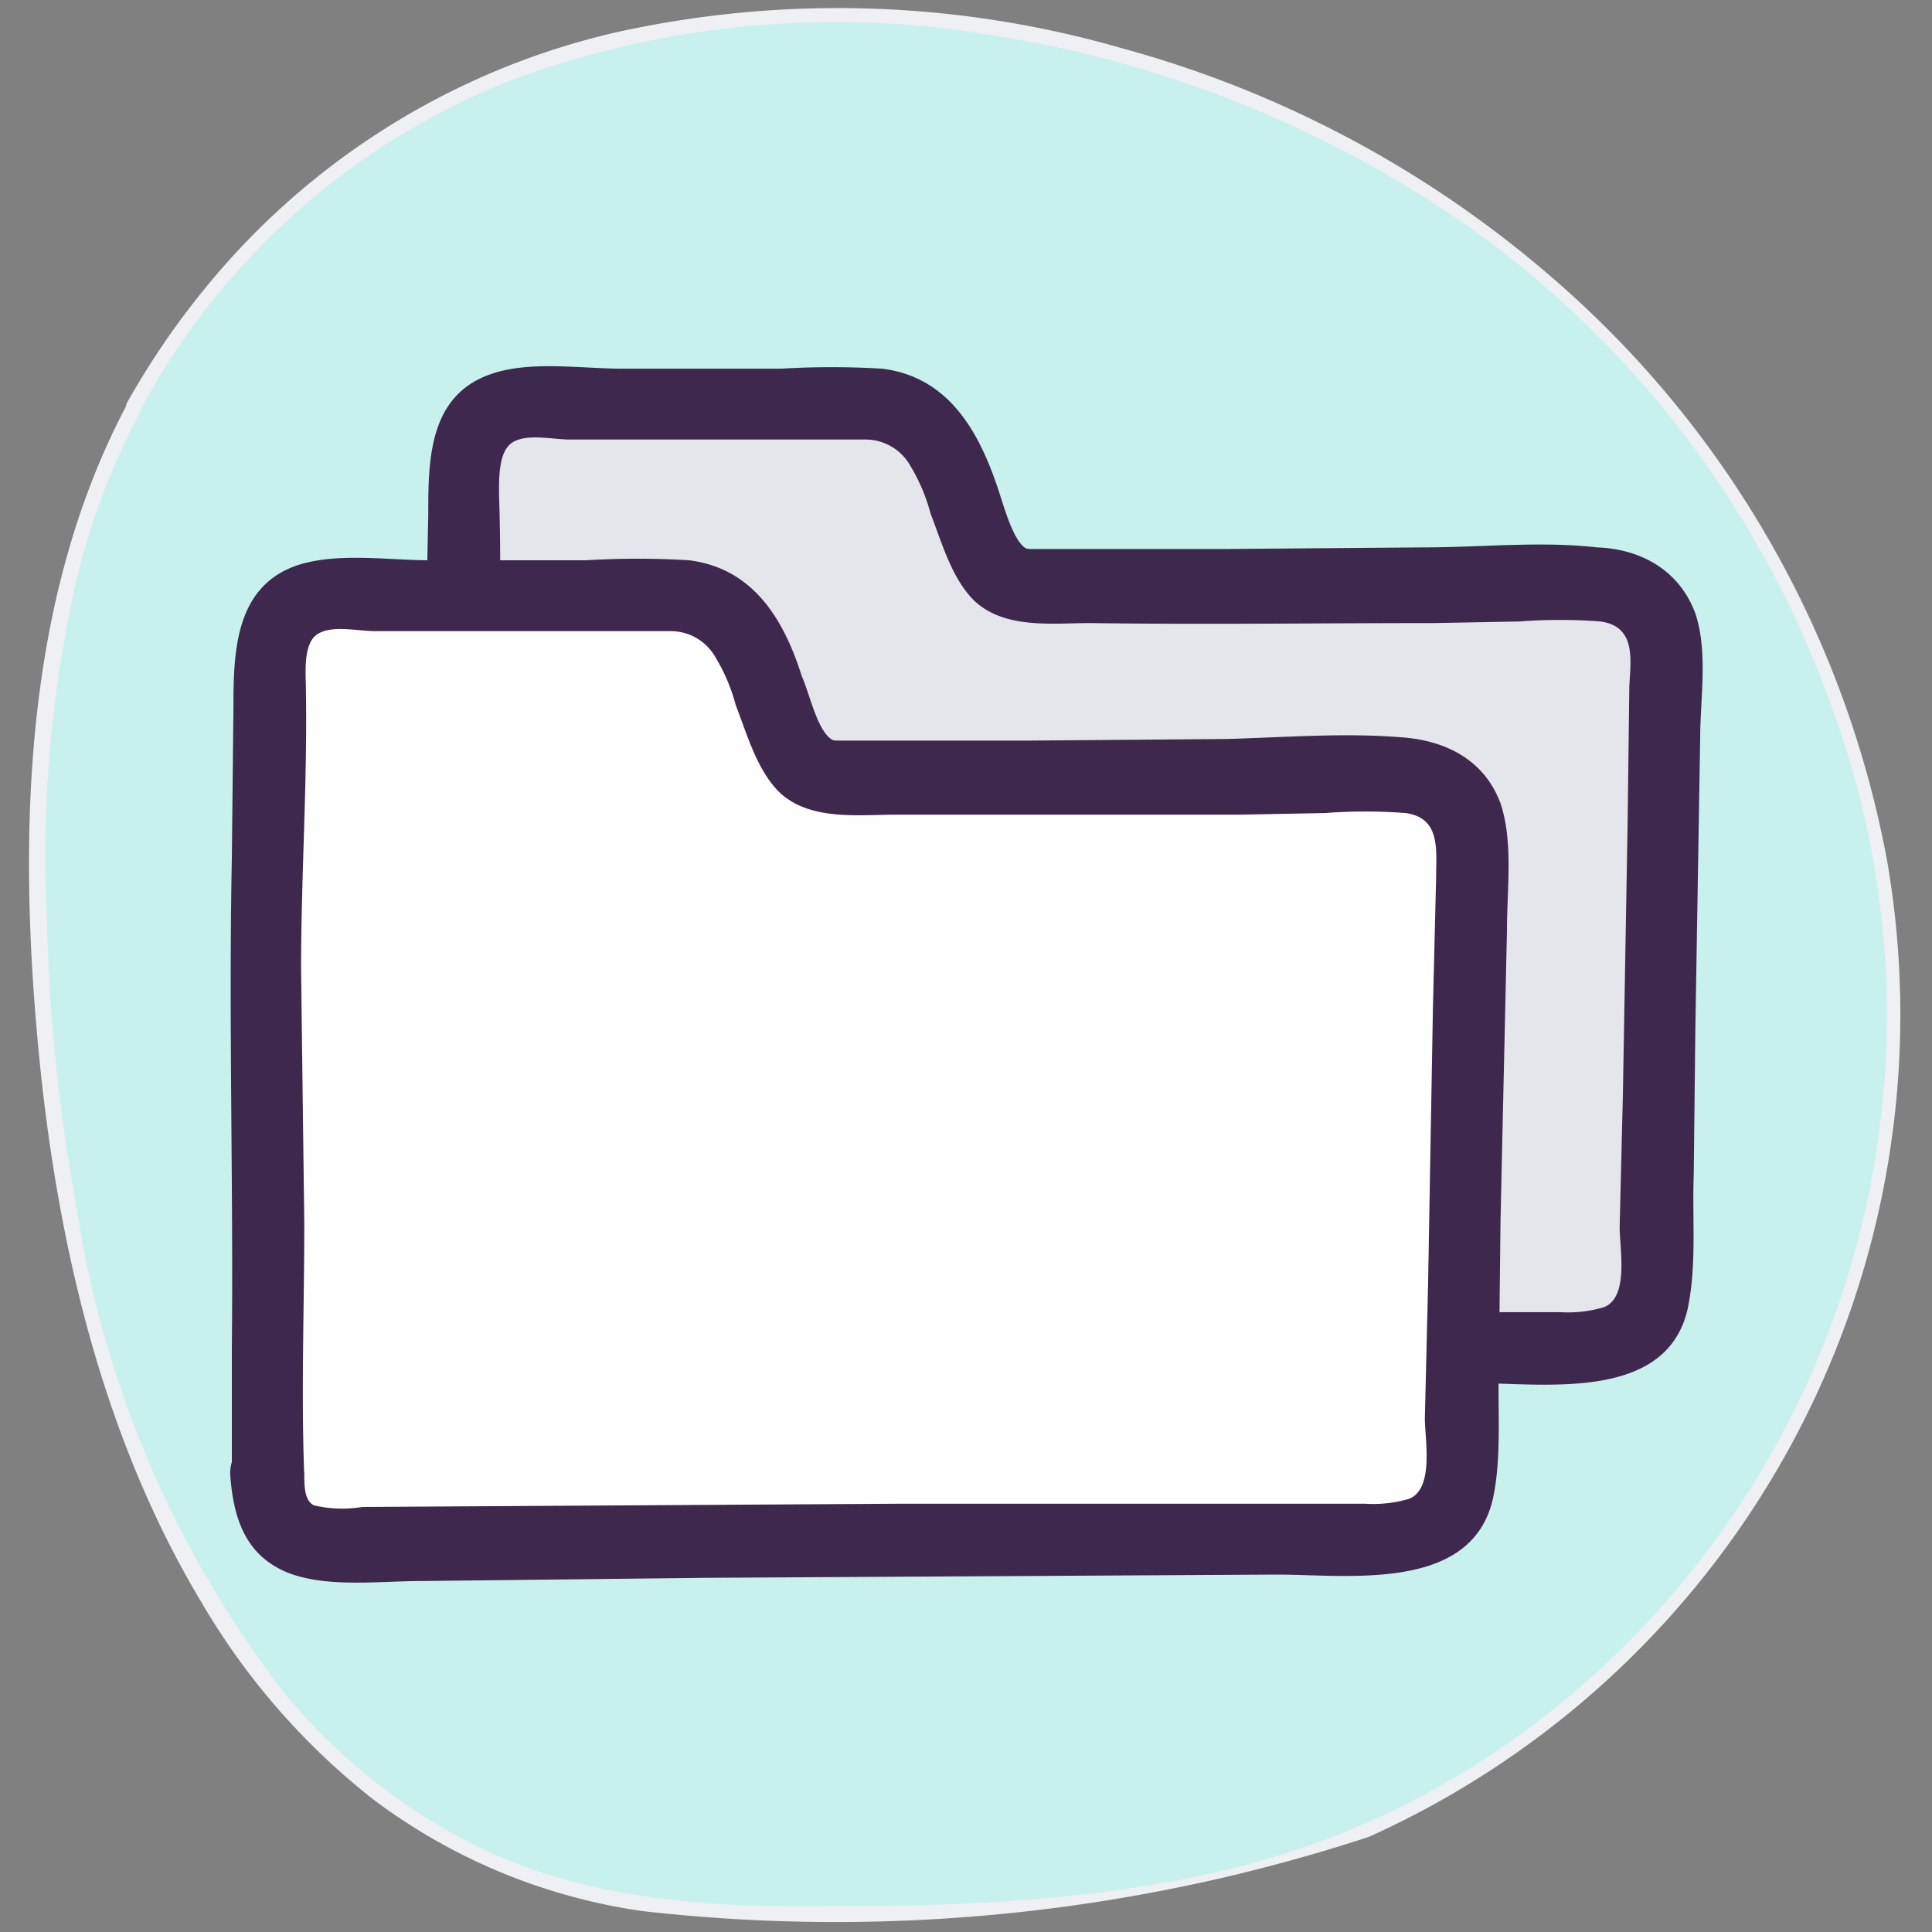
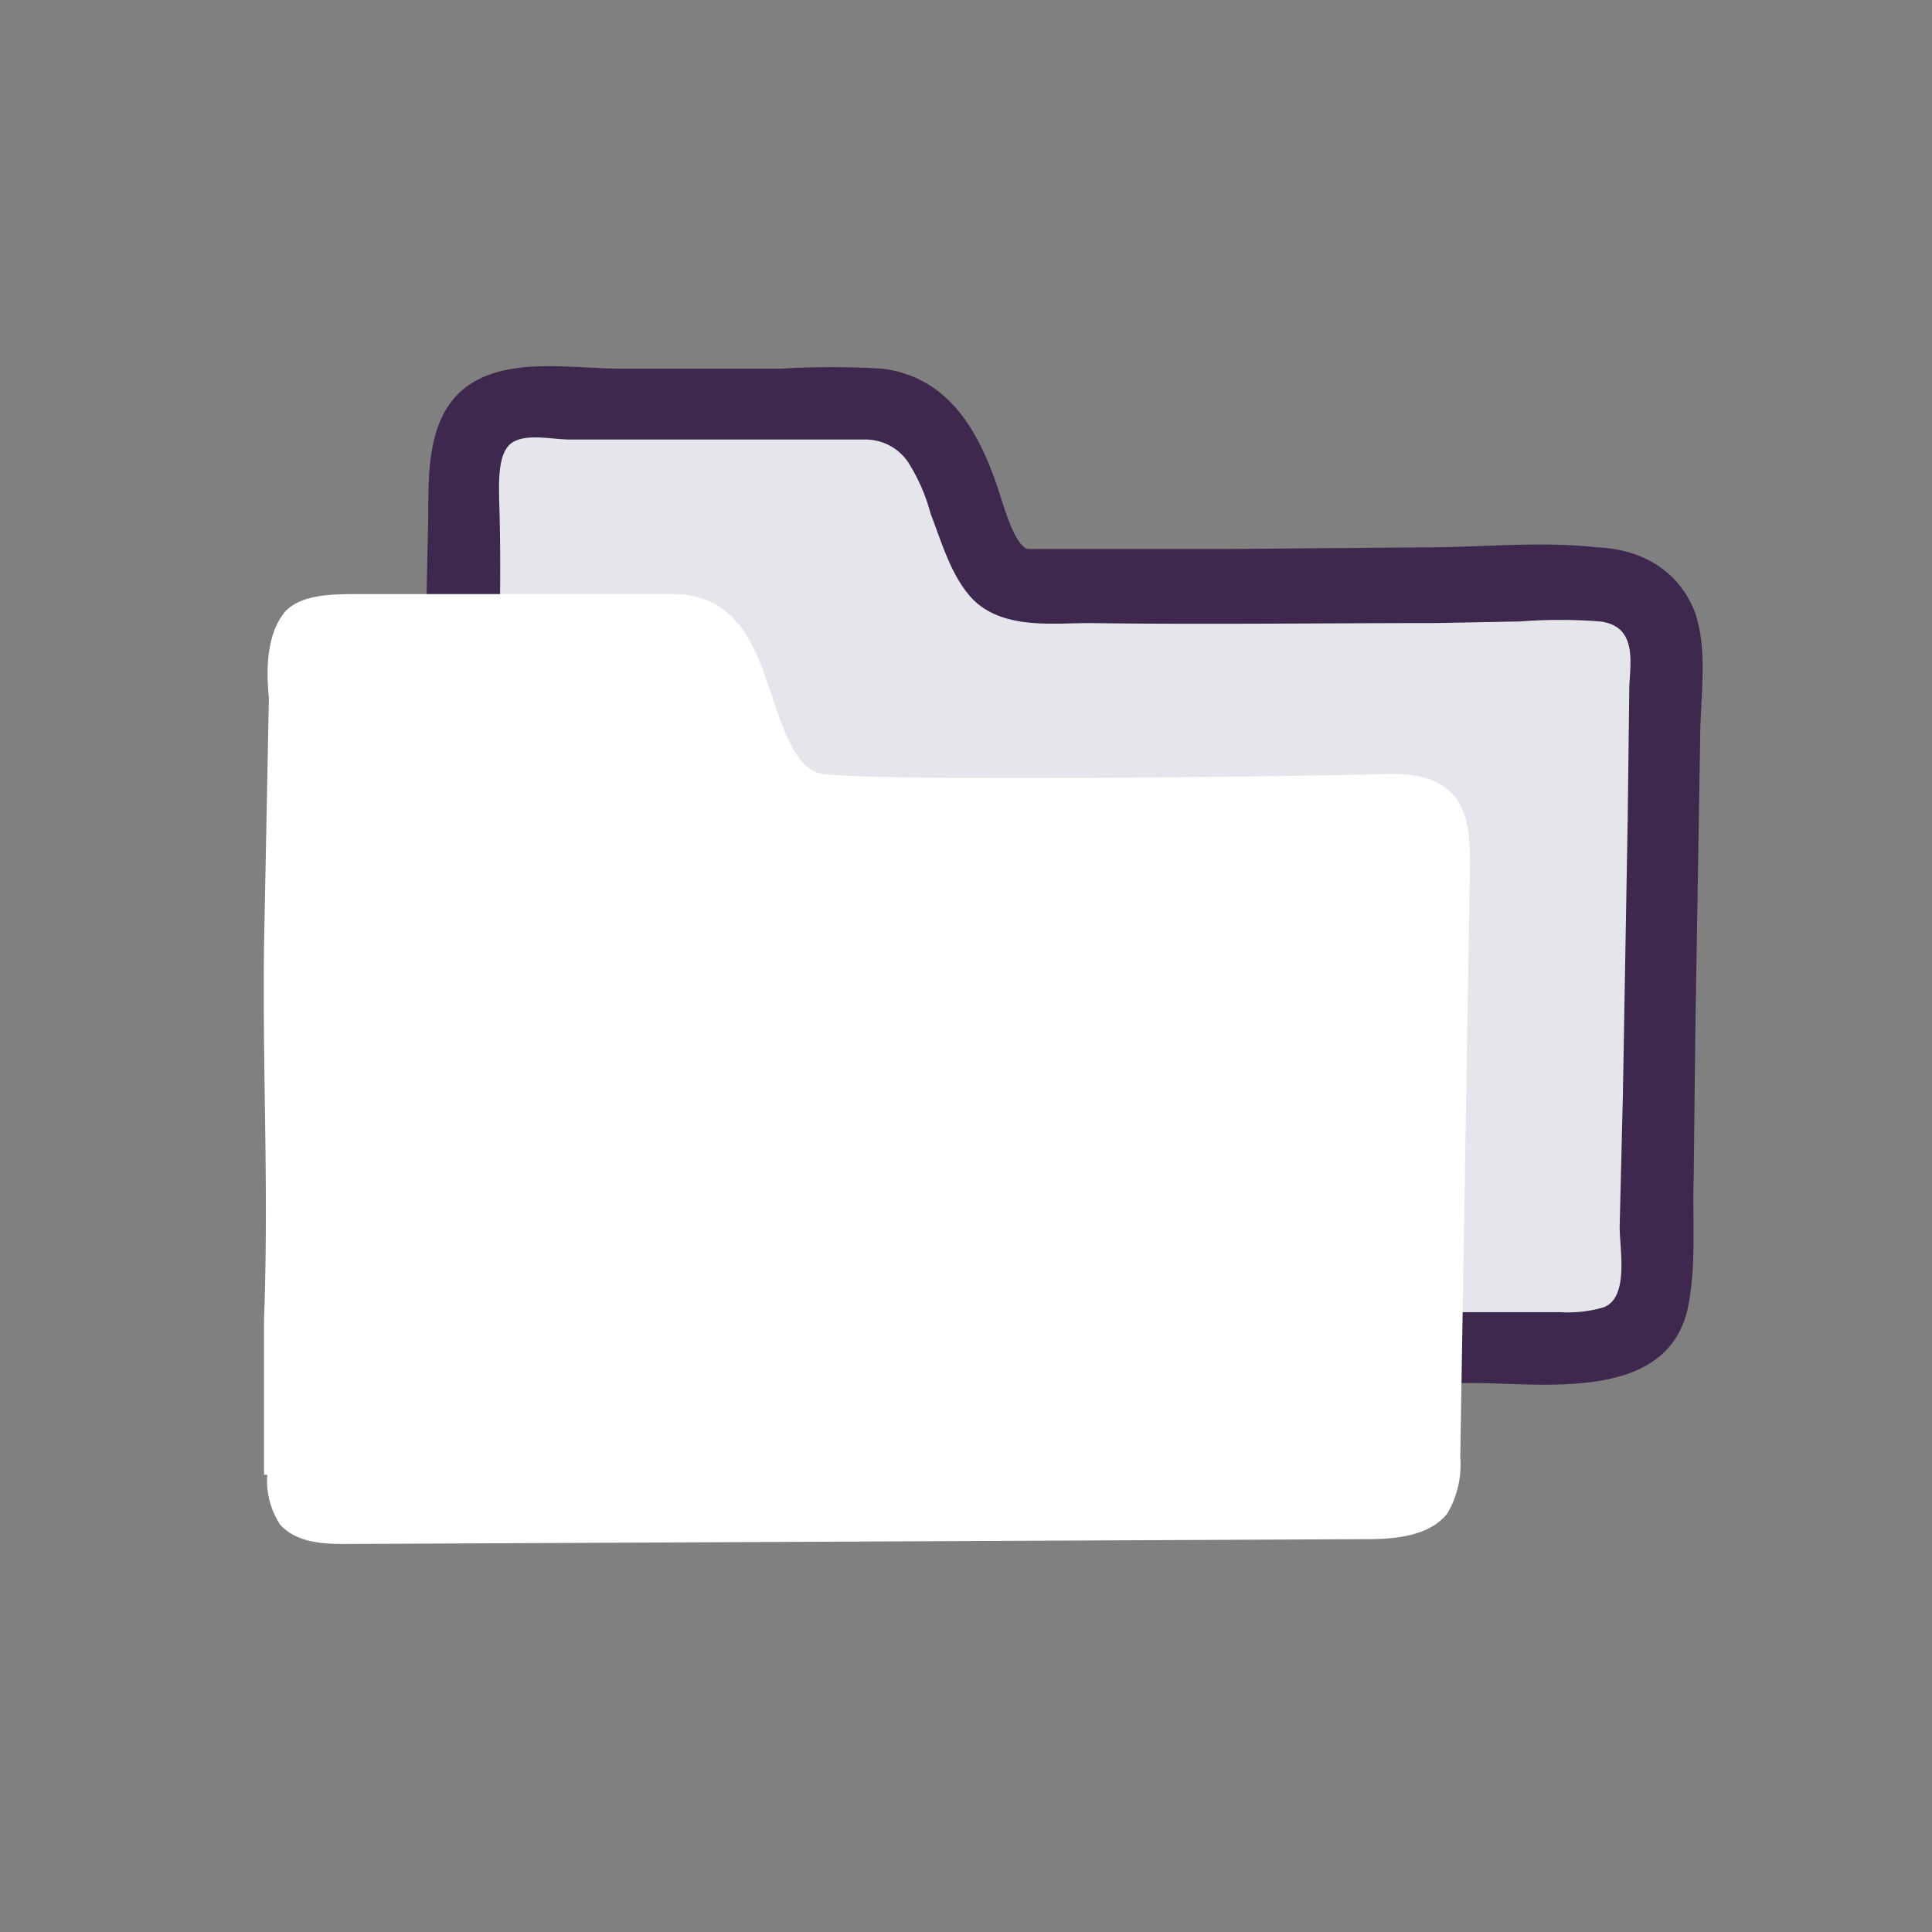
<svg xmlns="http://www.w3.org/2000/svg" id="connect-icon" viewBox="0 0 120 120">
  <rect x="0" y="0" width="120" height="120" fill="#808080" stroke="none" />
  <defs>
    <style>.cls-4{fill:#3e284e}</style>
  </defs>
-   <path d="M8.3 25.4a66.5 66.5 0 0 0-5.8 34.8c1.1 22.9 9.3 49.3 31 56.5 6.8 2.3 14.1 2.3 21.2 2.2 8.9-.3 17.9-.9 26.3-3.7 20-6.6 34.7-26.3 36.5-47.3s-9-42.4-26.4-54.4C64.7-4.6 24.5-4.7 8.3 25.4Z" fill="#c8f0ec" />
-   <path d="M7.9 25.1C1.3 37.5 1.1 52.6 2.5 66.3c1.2 11.5 4 23.2 10 33.2a43.4 43.4 0 0 0 10.6 12.2 36.3 36.3 0 0 0 16.8 7 106.3 106.3 0 0 0 45.1-4.6 56 56 0 0 0 32.2-60.7 63 63 0 0 0-18-33.6A68.2 68.2 0 0 0 69.7 3a63.7 63.7 0 0 0-31.4-1 46.3 46.3 0 0 0-25.8 16.2A49.1 49.1 0 0 0 7.9 25c-.3.5.5 1 .8.5A44.8 44.8 0 0 1 31.7 5a58 58 0 0 1 30-2.8 70.8 70.8 0 0 1 29.4 11.8 62 62 0 0 1 22.7 30A55.2 55.2 0 0 1 92.6 109a51.1 51.1 0 0 1-17.6 7.4c-7.7 1.7-15.7 2-23.6 2-7.2.1-14.7-.4-21.3-3.5a36.5 36.5 0 0 1-12.4-9.7 65.5 65.5 0 0 1-13-30.5 114.1 114.1 0 0 1-1.8-18 77 77 0 0 1 2-21.3 44.6 44.6 0 0 1 3.8-9.8c.3-.5-.5-1-.8-.5Z" fill="#eef0f3" />
  <path d="M28.8 79.7a5 5 0 0 0 .8 3.1c1 1.1 2.6 1.2 4 1.2l63.5-.3c1.8 0 3.9-.2 5-1.6a5.9 5.9 0 0 0 .7-3.5l.7-36.6c0-1.6 0-3.4-1.1-4.6s-3.2-1.3-4.9-1.2c-9.6.2-30.2.3-33.9 0-2-.1-2.8-3-3.7-5.4-.6-1.8-1.7-5.8-6-5.8H34.6C33 25 31 25 30 26.1c-1.5 1.8-1 5-1.1 5.4l-.2 15.3c-.2 8.2.3 15 0 23.2v9.7Z" fill="#e4e6eb" />
  <path class="cls-4" d="M26.5 79.7c.1 2.7 1 5.2 3.8 6.1 2.5.9 5.5.4 8 .4h17.8l35.3-.3c4.4 0 12 1.2 13.4-4.5.6-2.7.3-5.7.4-8.4l.1-9 .3-18.1c0-2.5.5-5.4-.3-7.8-1-2.7-3.4-4-6.1-4.1-3.5-.4-7.2 0-10.8 0l-12.3.1H64c-.2 0-.5-.1-.2 0-.9-.4-1.5-2.9-1.9-4-1.2-3.5-3.1-6.7-7.1-7.2a53.1 53.1 0 0 0-6.3 0h-9.8c-2.6 0-5.7-.5-8.1.3-4 1.3-4 5.4-4 8.8l-.2 9.4v38.4c.2 2.9 4.7 2.9 4.5 0-.2-5.2.1-10.4 0-15.7V48.3c0-5.8.3-11.6.1-17.4 0-.9-.1-2.8.8-3.4s2.5-.2 3.6-.2h18.3a3.2 3.2 0 0 1 2.7 1.4 11.4 11.4 0 0 1 1.4 3.2c.7 1.8 1.3 4 2.7 5.4 1.9 1.8 4.9 1.4 7.2 1.4 7.2.1 14.3 0 21.4 0l5.3-.1a32.7 32.7 0 0 1 5 0c2.2.3 1.9 2.3 1.8 4l-.1 8.2-.3 17.2-.2 8.2c0 1.4.6 4.4-1 5a7.8 7.8 0 0 1-2.7.3H84.6l-16.7.1-33.2.2a7.4 7.4 0 0 1-3-.2c-.7-.4-.7-1.2-.7-2-.1-2.8-4.6-2.8-4.5 0Z" />
  <path d="M16.6 91.6a5 5 0 0 0 .8 3.1c1 1.1 2.6 1.2 4 1.2l63.5-.3c1.8 0 3.9-.2 5-1.6a6 6 0 0 0 .8-3.5l.6-36.6c0-1.6 0-3.4-1.1-4.6s-3-1.3-4.8-1.2c-9.7.2-30.2.4-34 0-2 0-2.8-3-3.6-5.3-.7-1.9-1.7-5.9-6-5.9H22.3c-1.6 0-3.6 0-4.6 1.1-1.5 1.8-1 5-1 5.4l-.3 15.3c-.1 8.2.3 15 0 23.2v9.7Z" fill="#fff" />
-   <path class="cls-4" d="M14.3 91.6c.2 2.8 1 5.2 3.9 6.2 2.4.8 5.5.4 8 .4L44 98l35.3-.2c4.4 0 12 1.1 13.4-4.6.6-2.6.3-5.7.4-8.4l.1-9 .4-18c0-2.6.4-5.5-.4-7.9-1-2.7-3.4-3.9-6.1-4.1-3.6-.3-7.3 0-10.9.1l-12.3.1H52.5L52 46c-.2 0-.6-.1-.2 0-1-.4-1.5-2.9-2-4-1.1-3.5-3-6.7-7-7.2a53.1 53.1 0 0 0-6.4 0h-9.7c-2.6 0-5.7-.5-8.2.3-3.9 1.3-4 5.4-4 8.8l-.1 9.4c-.2 10.2.1 20.3 0 30.5v7.9c.1 2.9 4.6 2.9 4.5 0-.2-5.2 0-10.5 0-15.7l-.2-15.8c0-5.8.4-11.6.3-17.4 0-.9-.2-2.8.7-3.4s2.5-.2 3.6-.2h18.3a3.2 3.2 0 0 1 2.7 1.4 11.4 11.4 0 0 1 1.4 3.2c.7 1.8 1.3 4 2.7 5.4 1.9 1.8 4.9 1.4 7.3 1.4H77l5.3-.1a32.7 32.7 0 0 1 5 0c2.2.3 1.9 2.3 1.9 4l-.2 8.2-.3 17.1-.2 8.3c0 1.3.6 4.4-1 5a7.9 7.9 0 0 1-2.7.3H55.7l-33.2.2a7.6 7.6 0 0 1-3-.1c-.6-.3-.6-1.2-.6-2-.2-2.8-4.7-2.8-4.6.1Z" />
</svg>